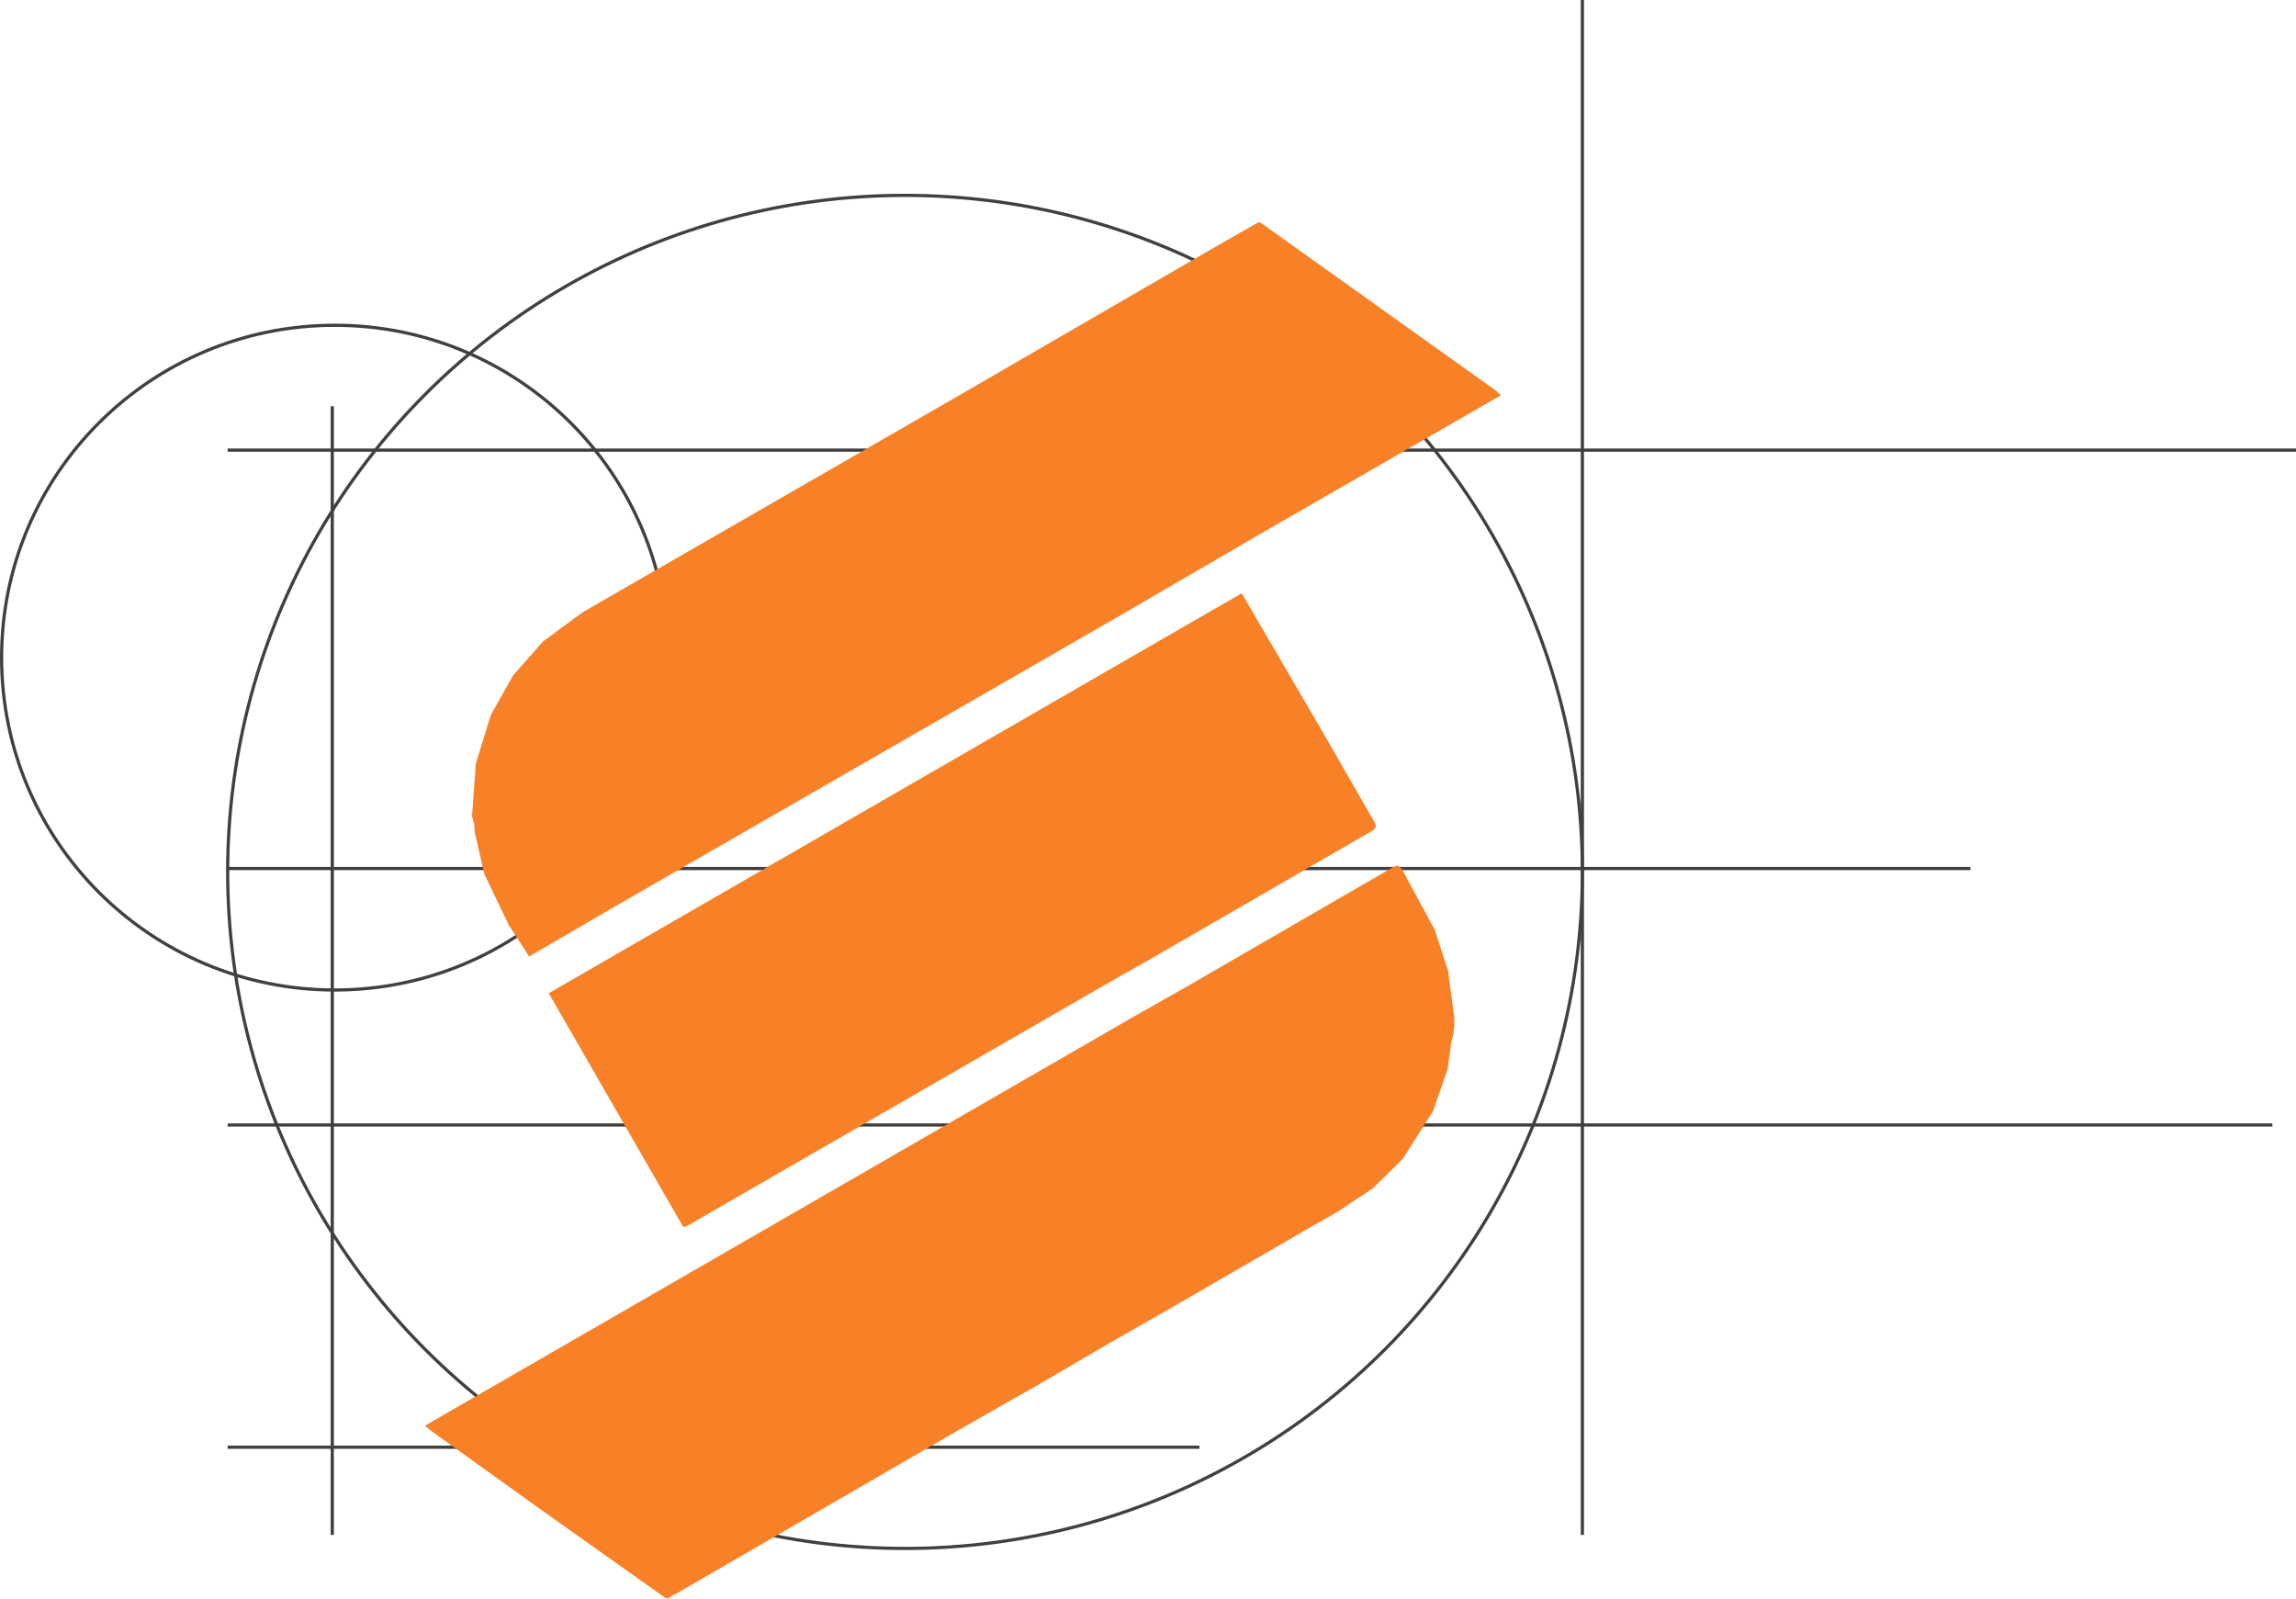
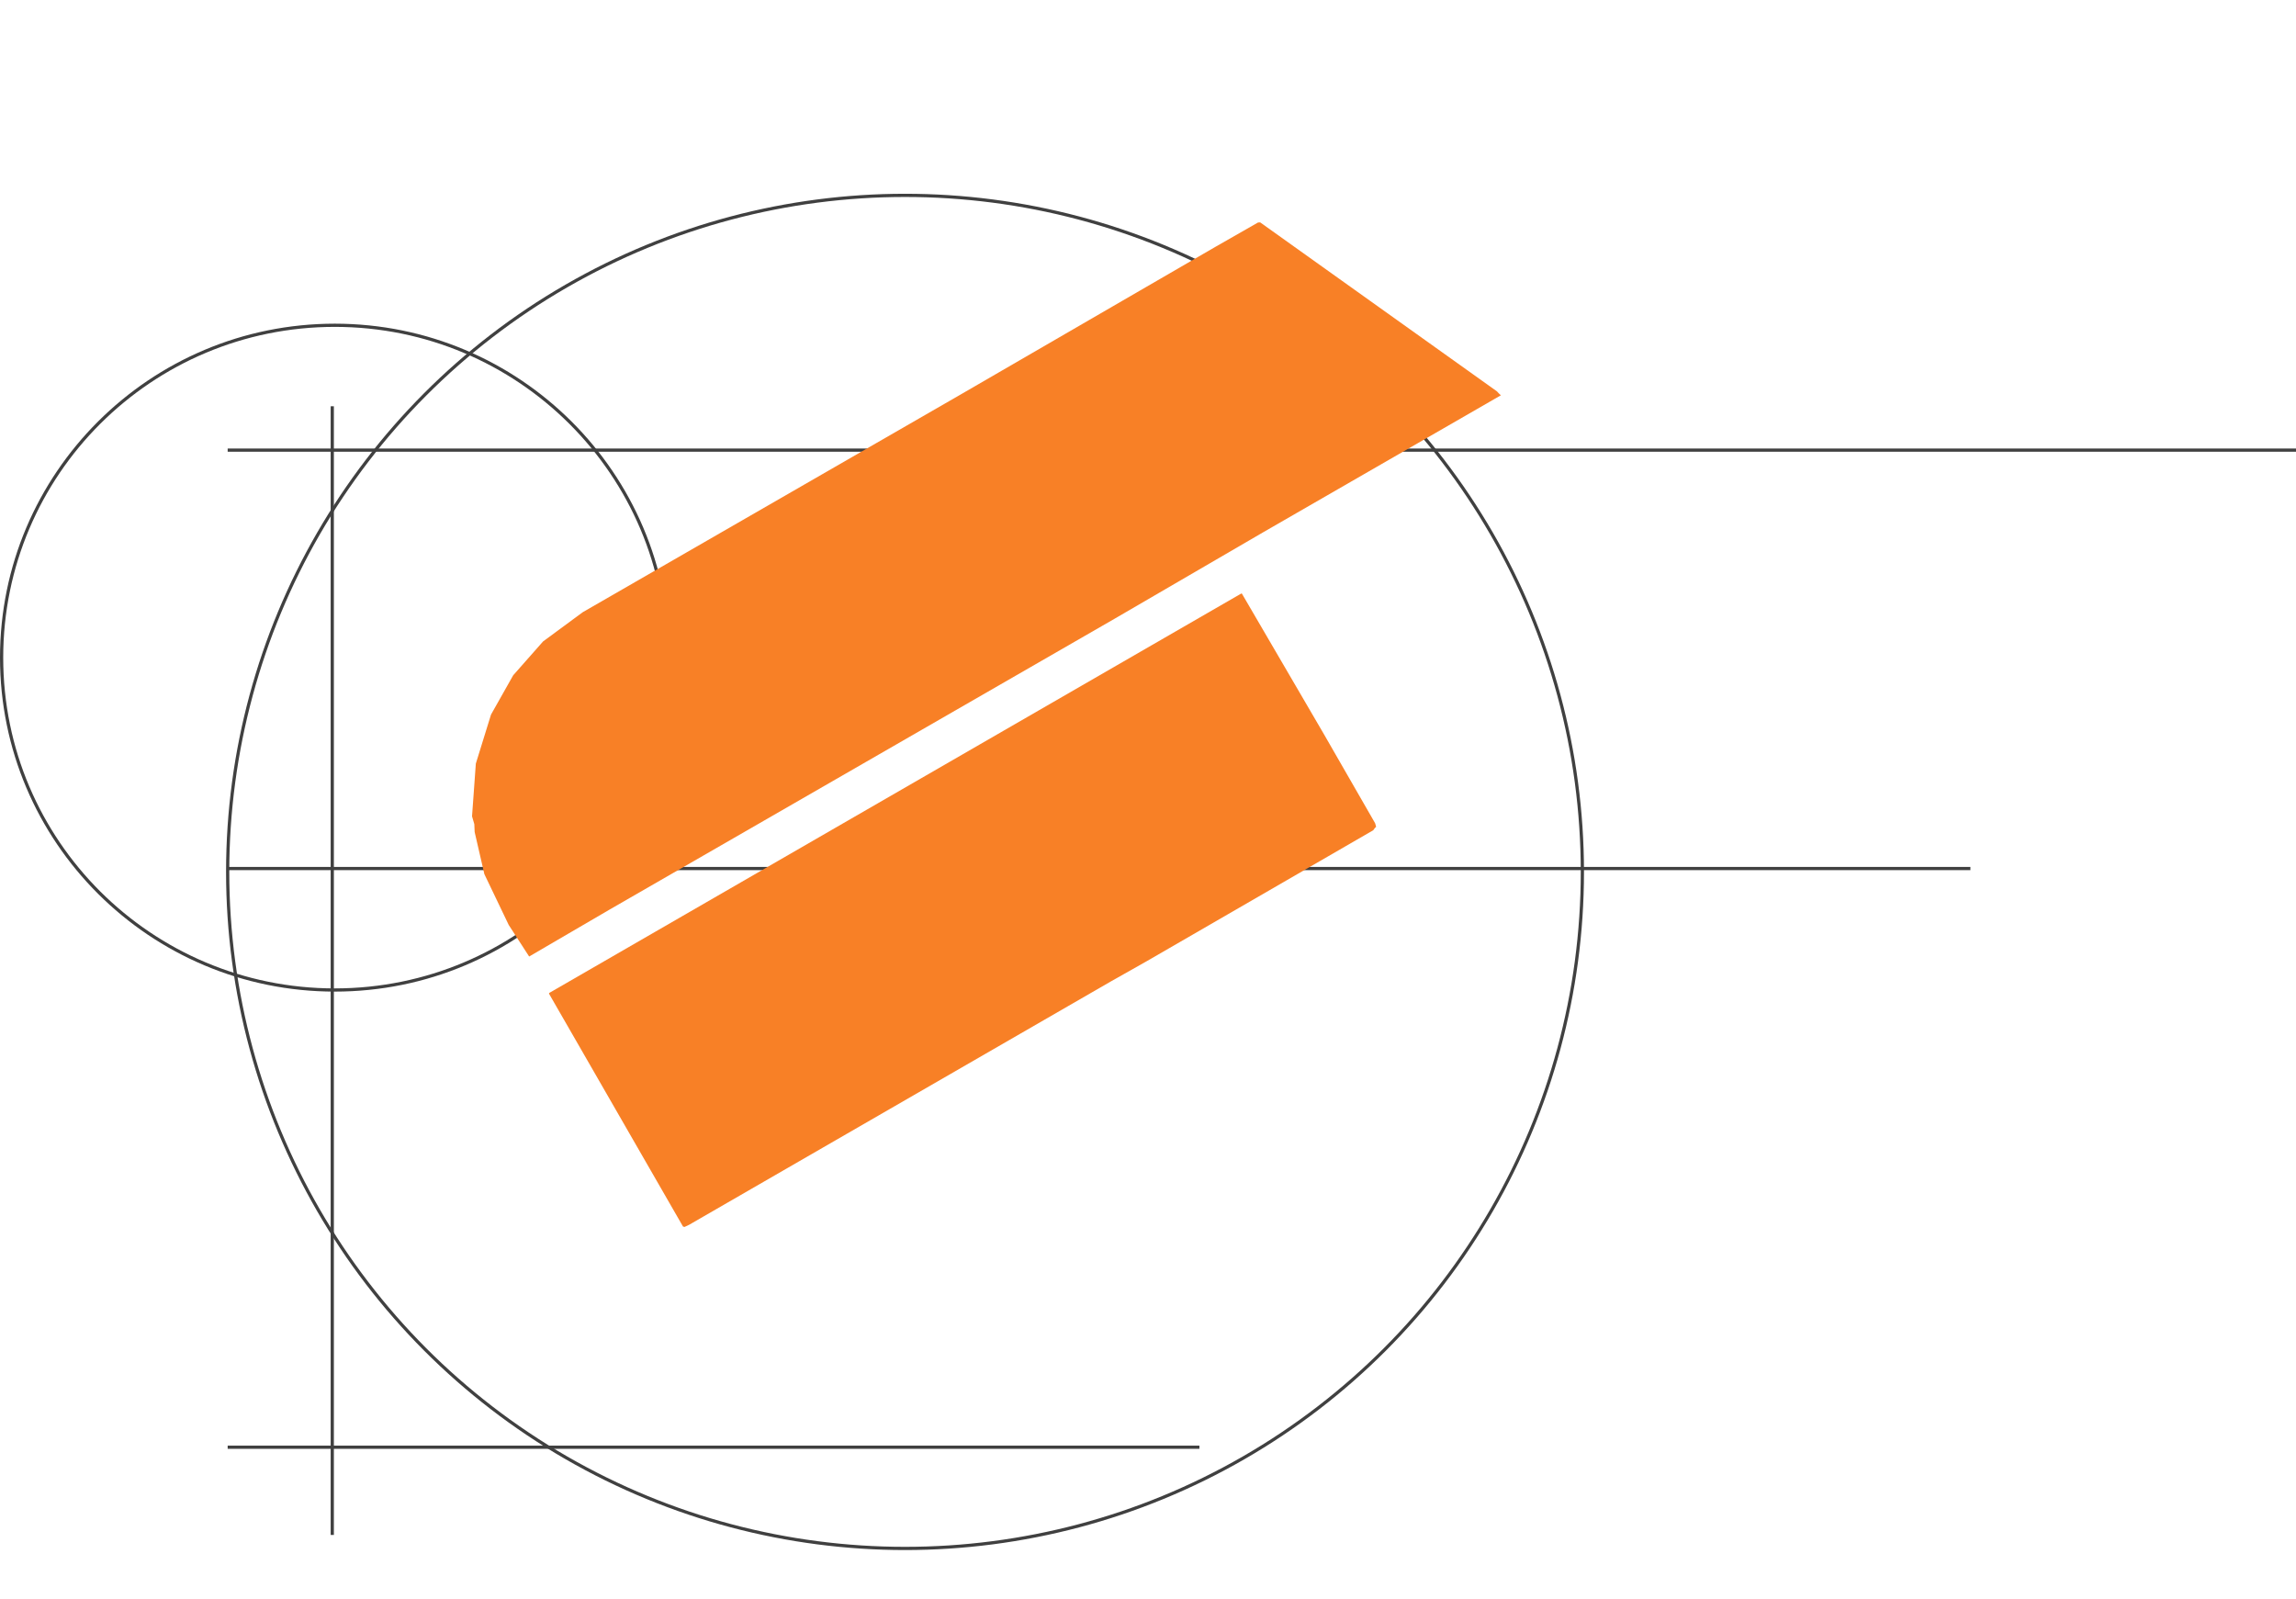
<svg xmlns="http://www.w3.org/2000/svg" id="Layer_2" data-name="Layer 2" viewBox="0 0 272.19 189.5">
  <defs>
    <style> .cls-1 { fill: #f88026; fill-rule: evenodd; stroke-width: 0px; } .cls-2 { fill: none; stroke: #404040; stroke-miterlimit: 10; stroke-width: .38px; } </style>
  </defs>
  <g id="Layer_1-2" data-name="Layer 1">
    <g>
      <line class="cls-2" x1="39.39" y1="48.16" x2="39.39" y2="181.96" />
-       <line class="cls-2" x1="187.59" x2="187.59" y2="181.96" />
      <line class="cls-2" x1="26.99" y1="53.36" x2="272.19" y2="53.36" />
      <line class="cls-2" x1="26.99" y1="102.96" x2="233.59" y2="102.96" />
-       <line class="cls-2" x1="26.99" y1="133.36" x2="269.39" y2="133.36" />
      <line class="cls-2" x1="26.99" y1="171.56" x2="142.19" y2="171.56" />
      <ellipse class="cls-2" cx="107.29" cy="103.36" rx="80.3" ry="80.2" />
      <ellipse class="cls-2" cx="39.69" cy="77.96" rx="39.5" ry="39.4" />
      <polygon class="cls-1" points="163.14 98.01 163.02 97.59 156.96 87.05 147.22 70.36 147.15 70.36 65.11 117.71 65.08 117.79 80.97 145.4 81.15 145.45 81.7 145.19 131.7 116.34 135.97 113.93 162.8 98.42 162.97 98.18 163.14 98.01" />
-       <polygon class="cls-1" points="172.41 120.68 171.67 115.09 170.1 110.25 166.15 102.94 165.9 102.8 165.68 102.58 165.08 102.84 140.86 116.86 134.14 120.67 50.39 169 51.04 169.57 63.89 178.79 78.86 189.41 79.21 189.5 79.8 189.06 80.03 189 113.52 169.6 122.97 164.22 131.87 159.02 138.57 155.2 155.39 145.46 158.57 143.65 162.74 140.88 166.31 137.37 169.89 131.71 171.61 126.77 172.05 123.54 172.31 122.52 172.4 121.6 172.41 120.68" />
      <polygon class="cls-1" points="177.93 46.86 177.66 46.61 177.47 46.4 149.39 26.36 149.13 26.38 144.09 29.26 113.93 46.74 69.09 72.57 64.38 76.04 60.84 80.05 58.21 84.71 56.41 90.52 55.96 96.77 56.23 97.7 56.27 98.63 57.42 103.62 60.31 109.65 62.73 113.39 72.31 107.8 132.13 73.35 149.73 63.11 177.93 46.86" />
    </g>
  </g>
</svg>